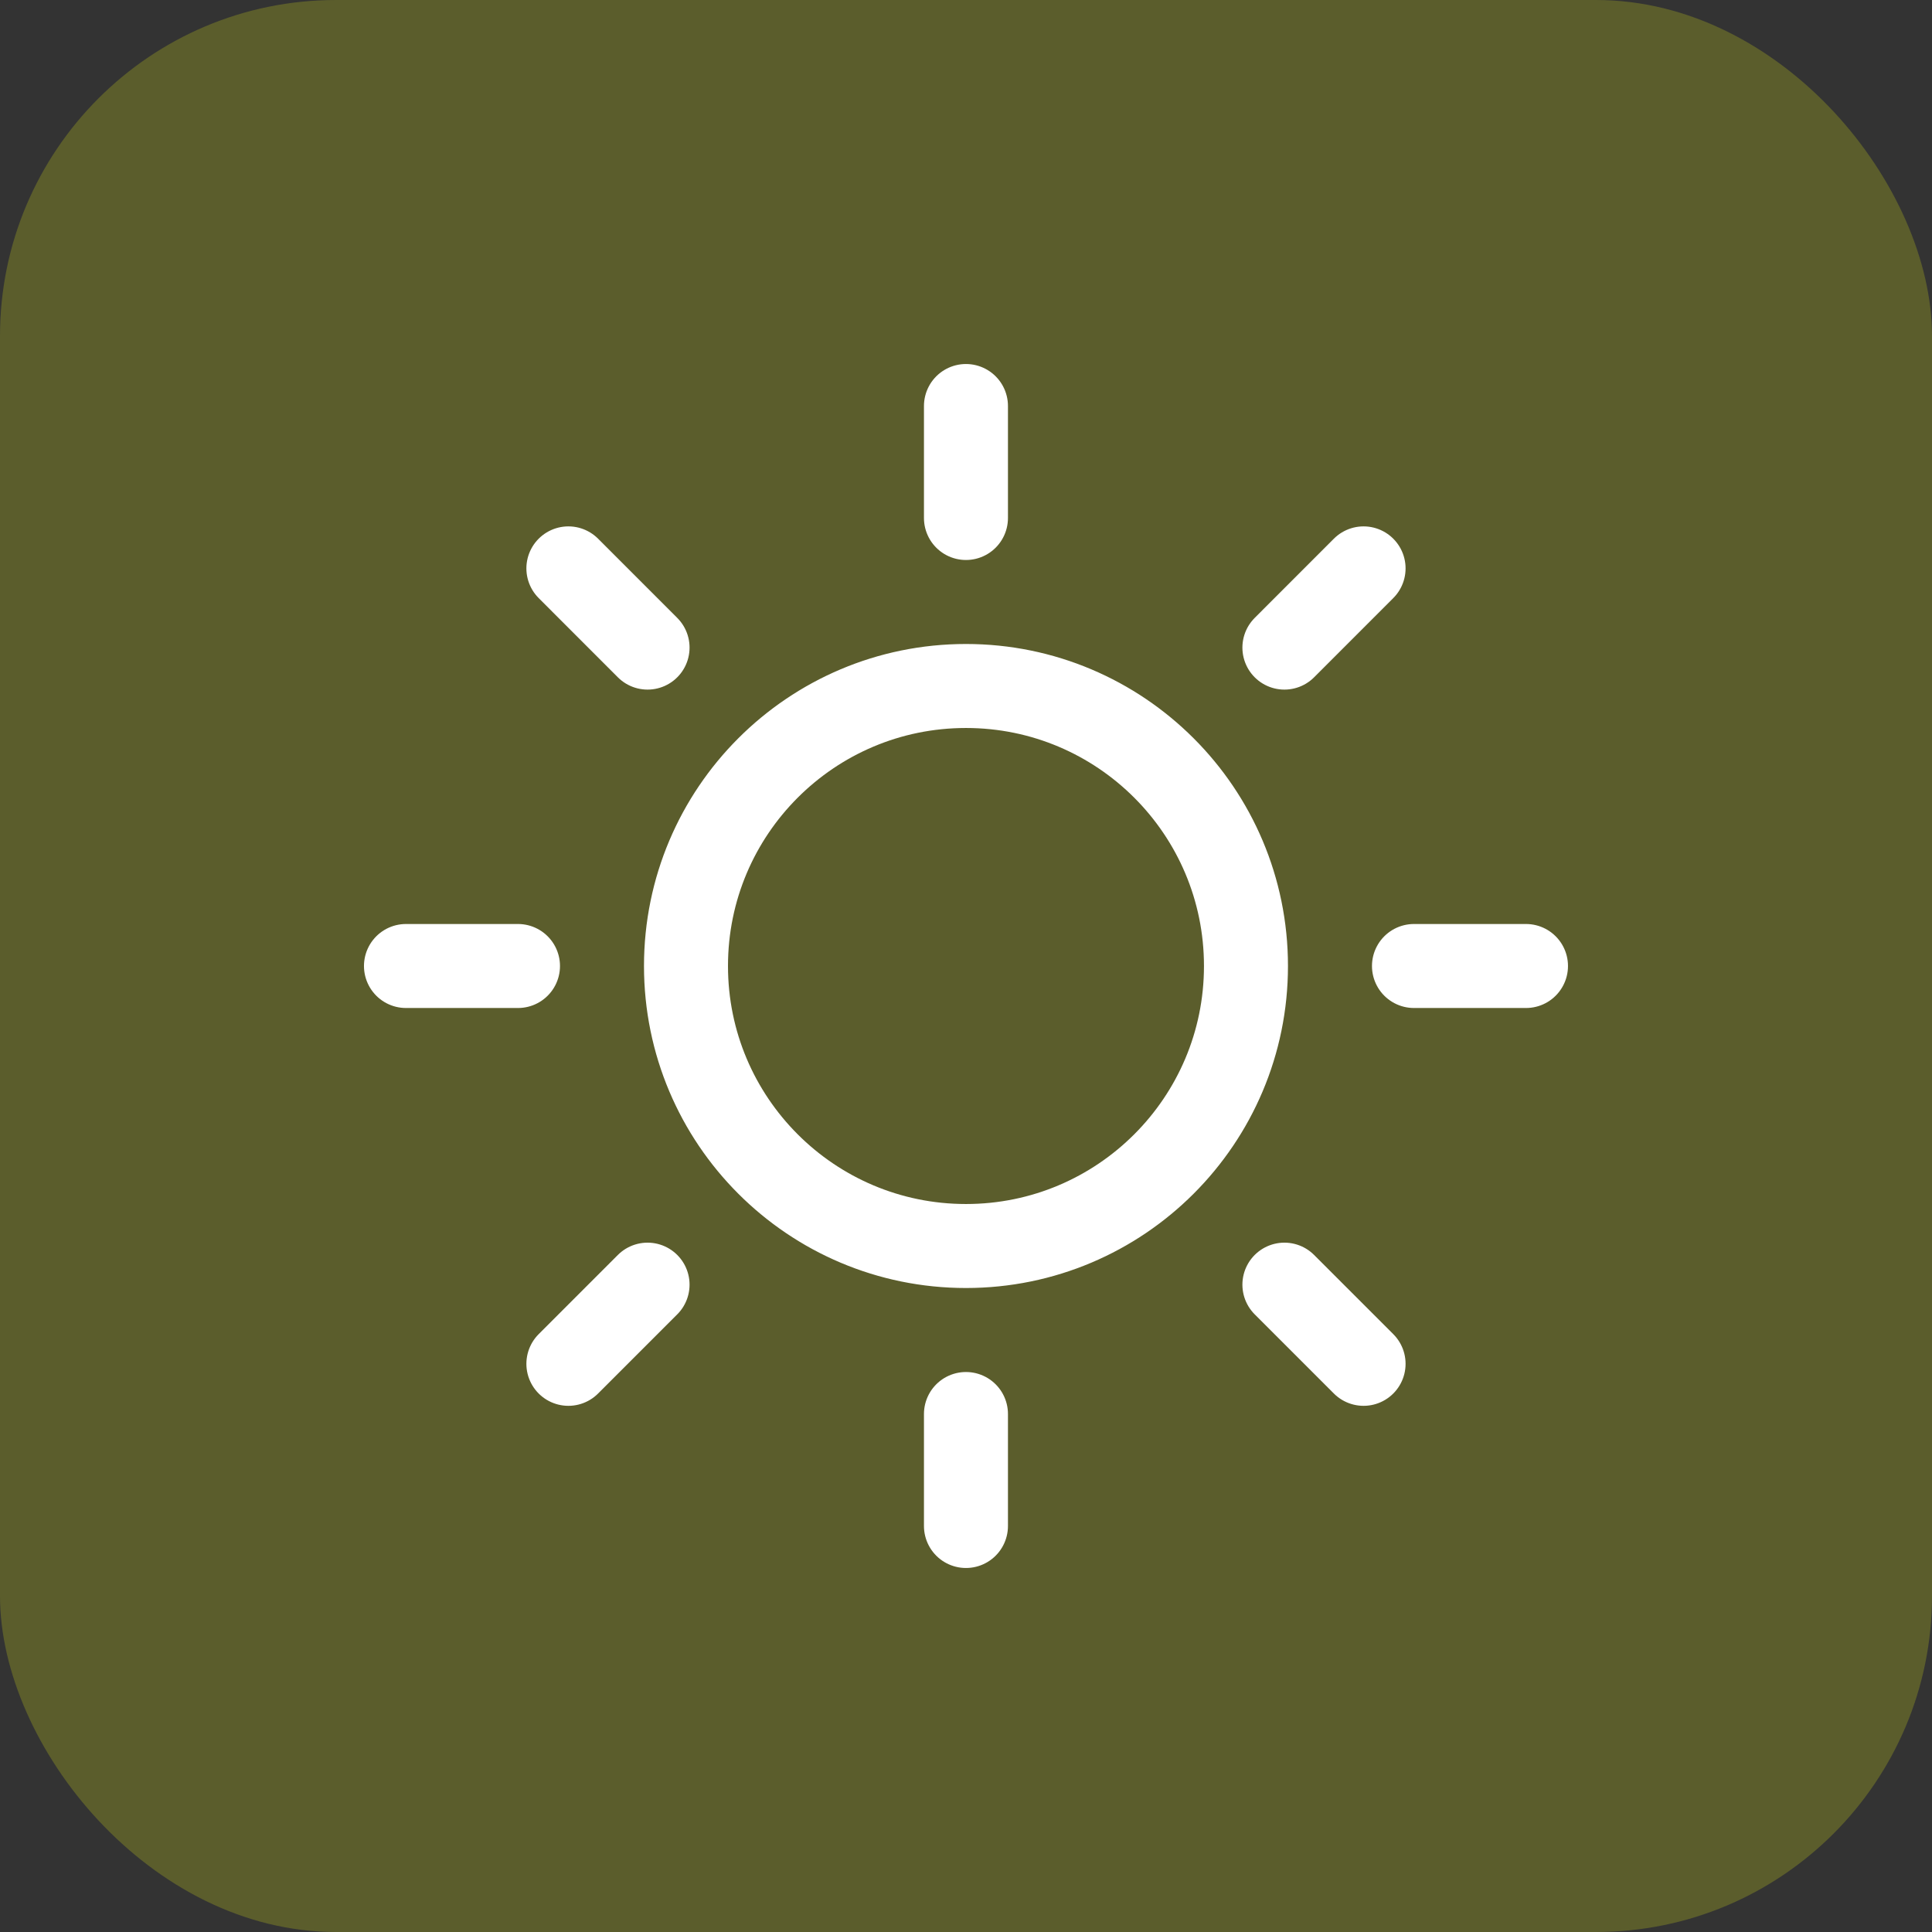
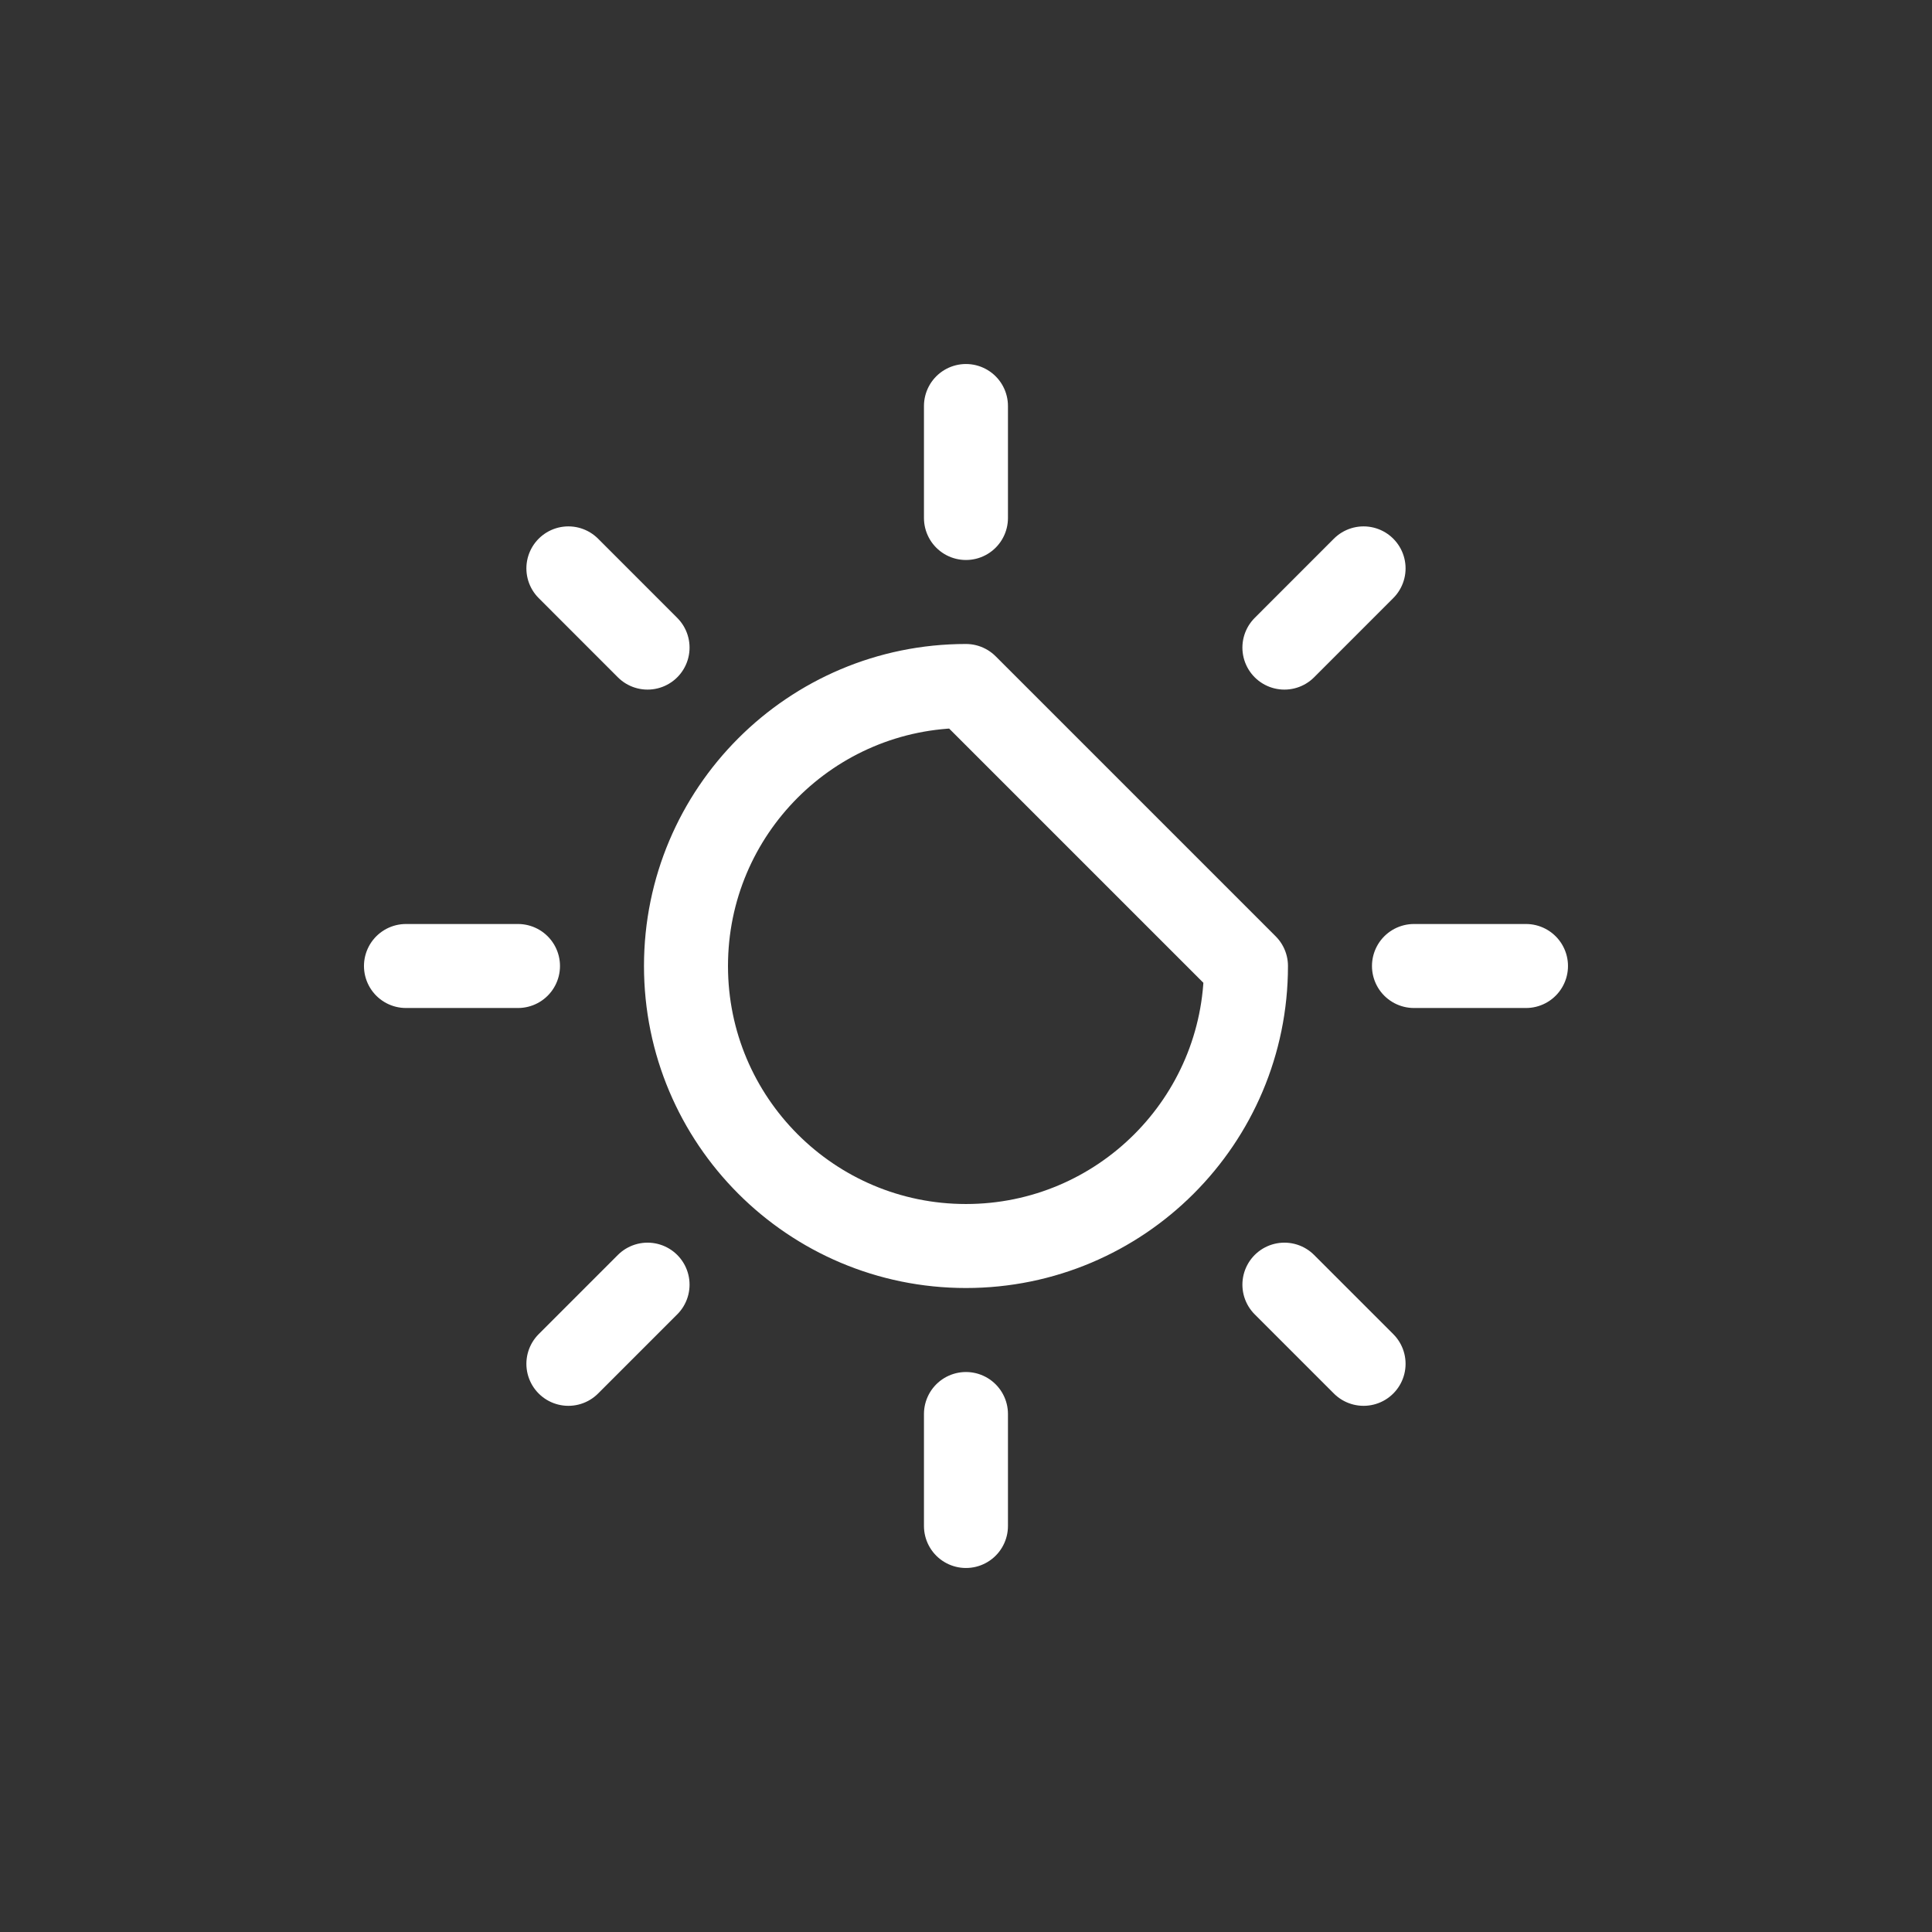
<svg xmlns="http://www.w3.org/2000/svg" width="46" height="46" viewBox="0 0 46 46" fill="none">
  <rect x="0" y="0" width="46" height="46" fill="#333333" stroke="none" />
-   <rect width="46" height="46" rx="8" fill="#5B5D2C" />
-   <path d="M22.999 9.667V12.333M22.999 33.667V36.333M12.333 23H9.666M15.418 15.419L13.533 13.533M30.581 15.419L32.466 13.533M15.418 30.587L13.533 32.472M30.581 30.587L32.466 32.472M36.333 23H33.666M29.666 23C29.666 26.682 26.681 29.667 22.999 29.667C19.317 29.667 16.333 26.682 16.333 23C16.333 19.318 19.317 16.333 22.999 16.333C26.681 16.333 29.666 19.318 29.666 23Z" stroke="white" stroke-width="2" stroke-linecap="round" stroke-linejoin="round" />
+   <path d="M22.999 9.667V12.333M22.999 33.667V36.333M12.333 23H9.666M15.418 15.419L13.533 13.533M30.581 15.419L32.466 13.533M15.418 30.587L13.533 32.472M30.581 30.587L32.466 32.472M36.333 23H33.666M29.666 23C29.666 26.682 26.681 29.667 22.999 29.667C19.317 29.667 16.333 26.682 16.333 23C16.333 19.318 19.317 16.333 22.999 16.333Z" stroke="white" stroke-width="2" stroke-linecap="round" stroke-linejoin="round" />
</svg>